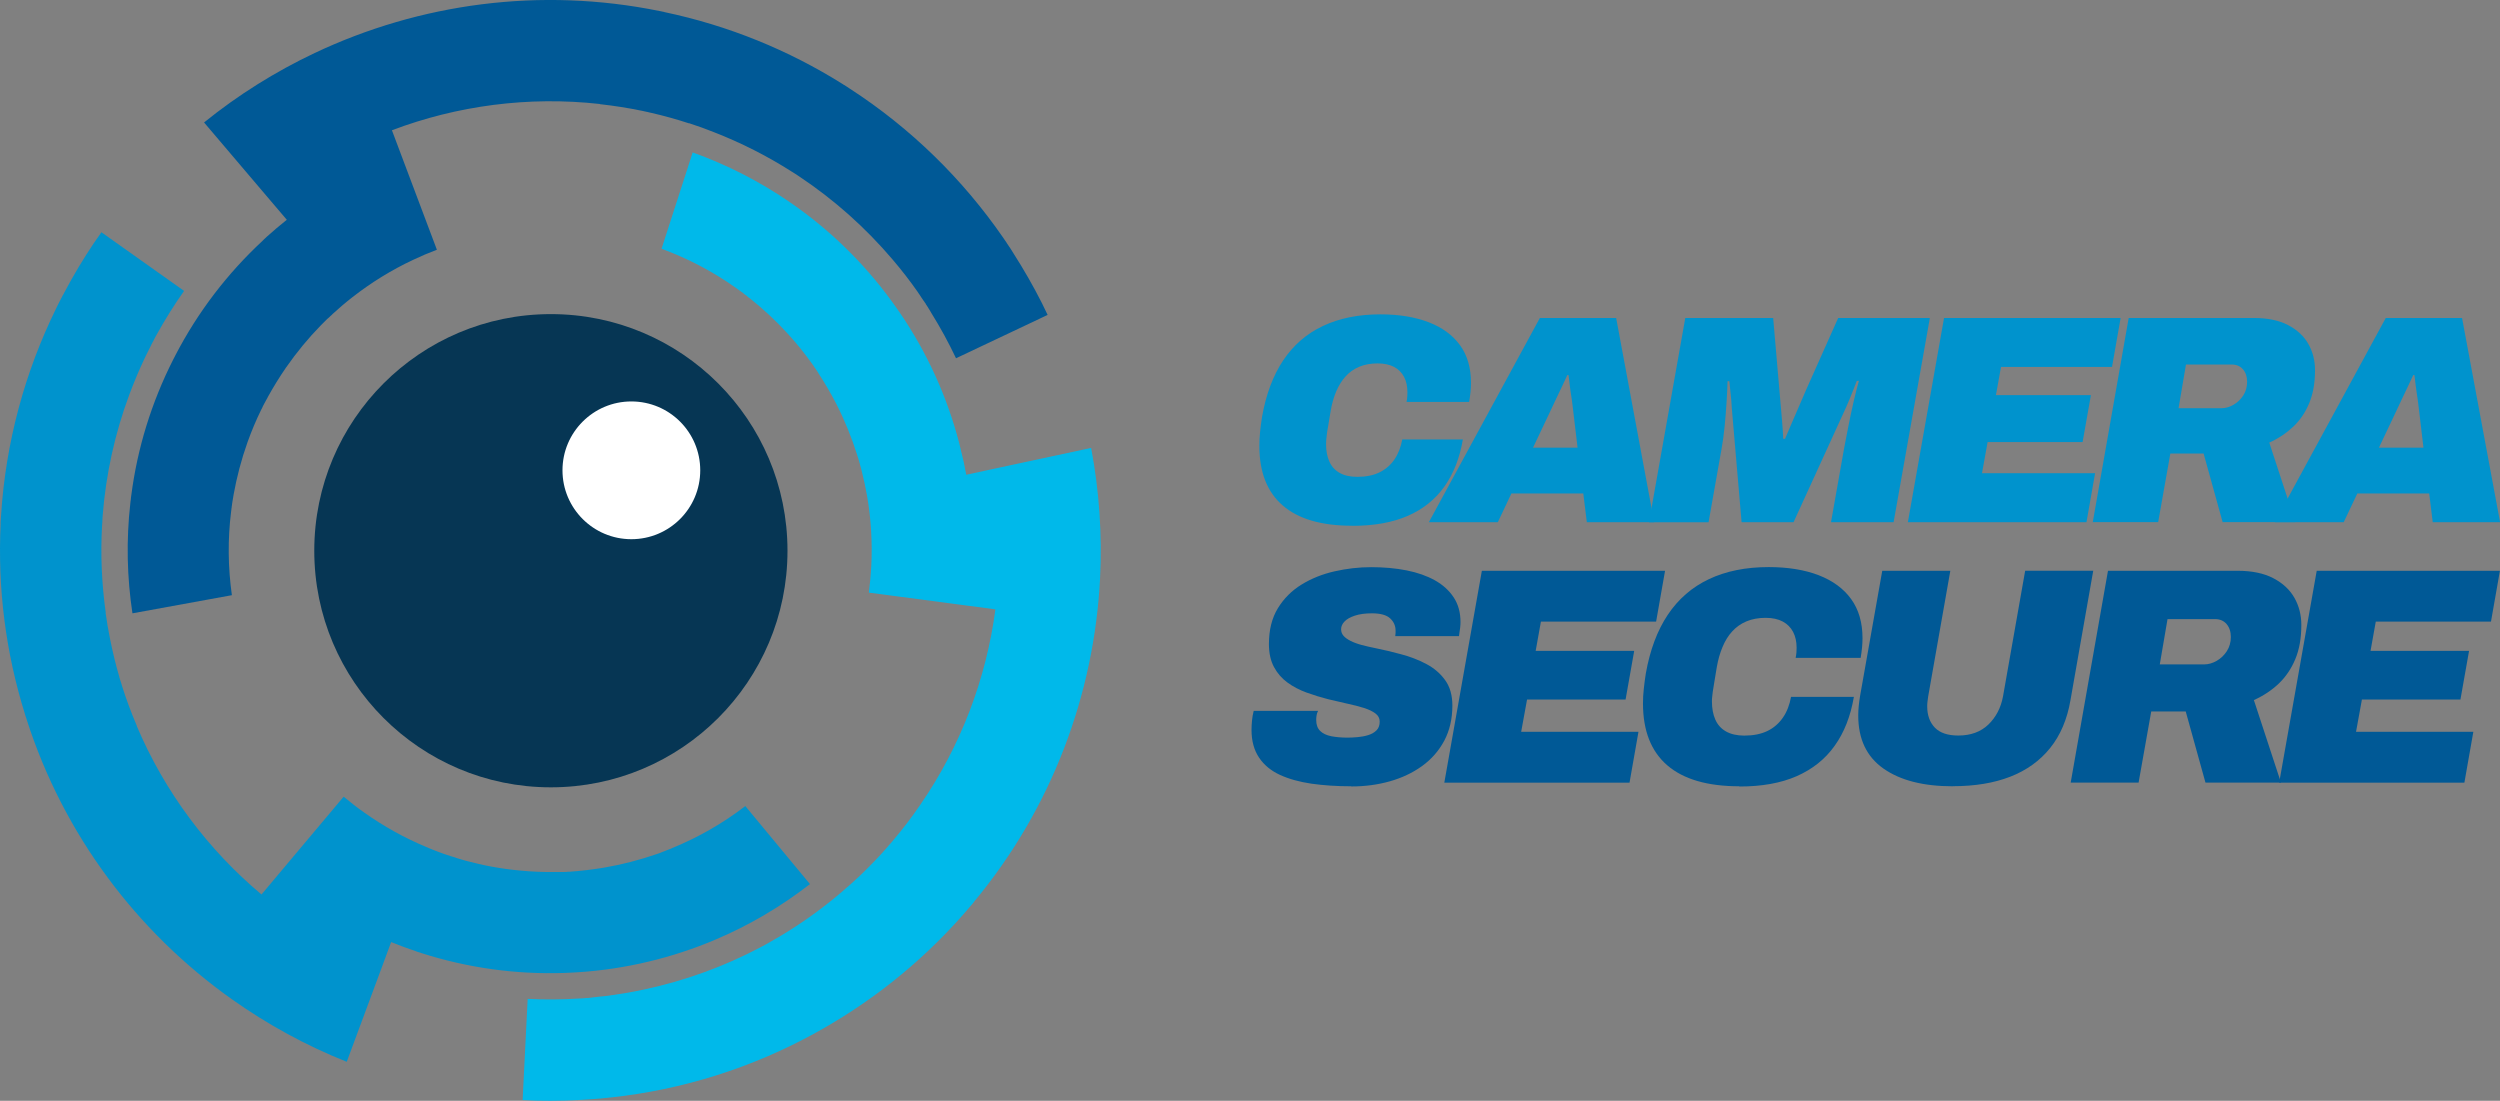
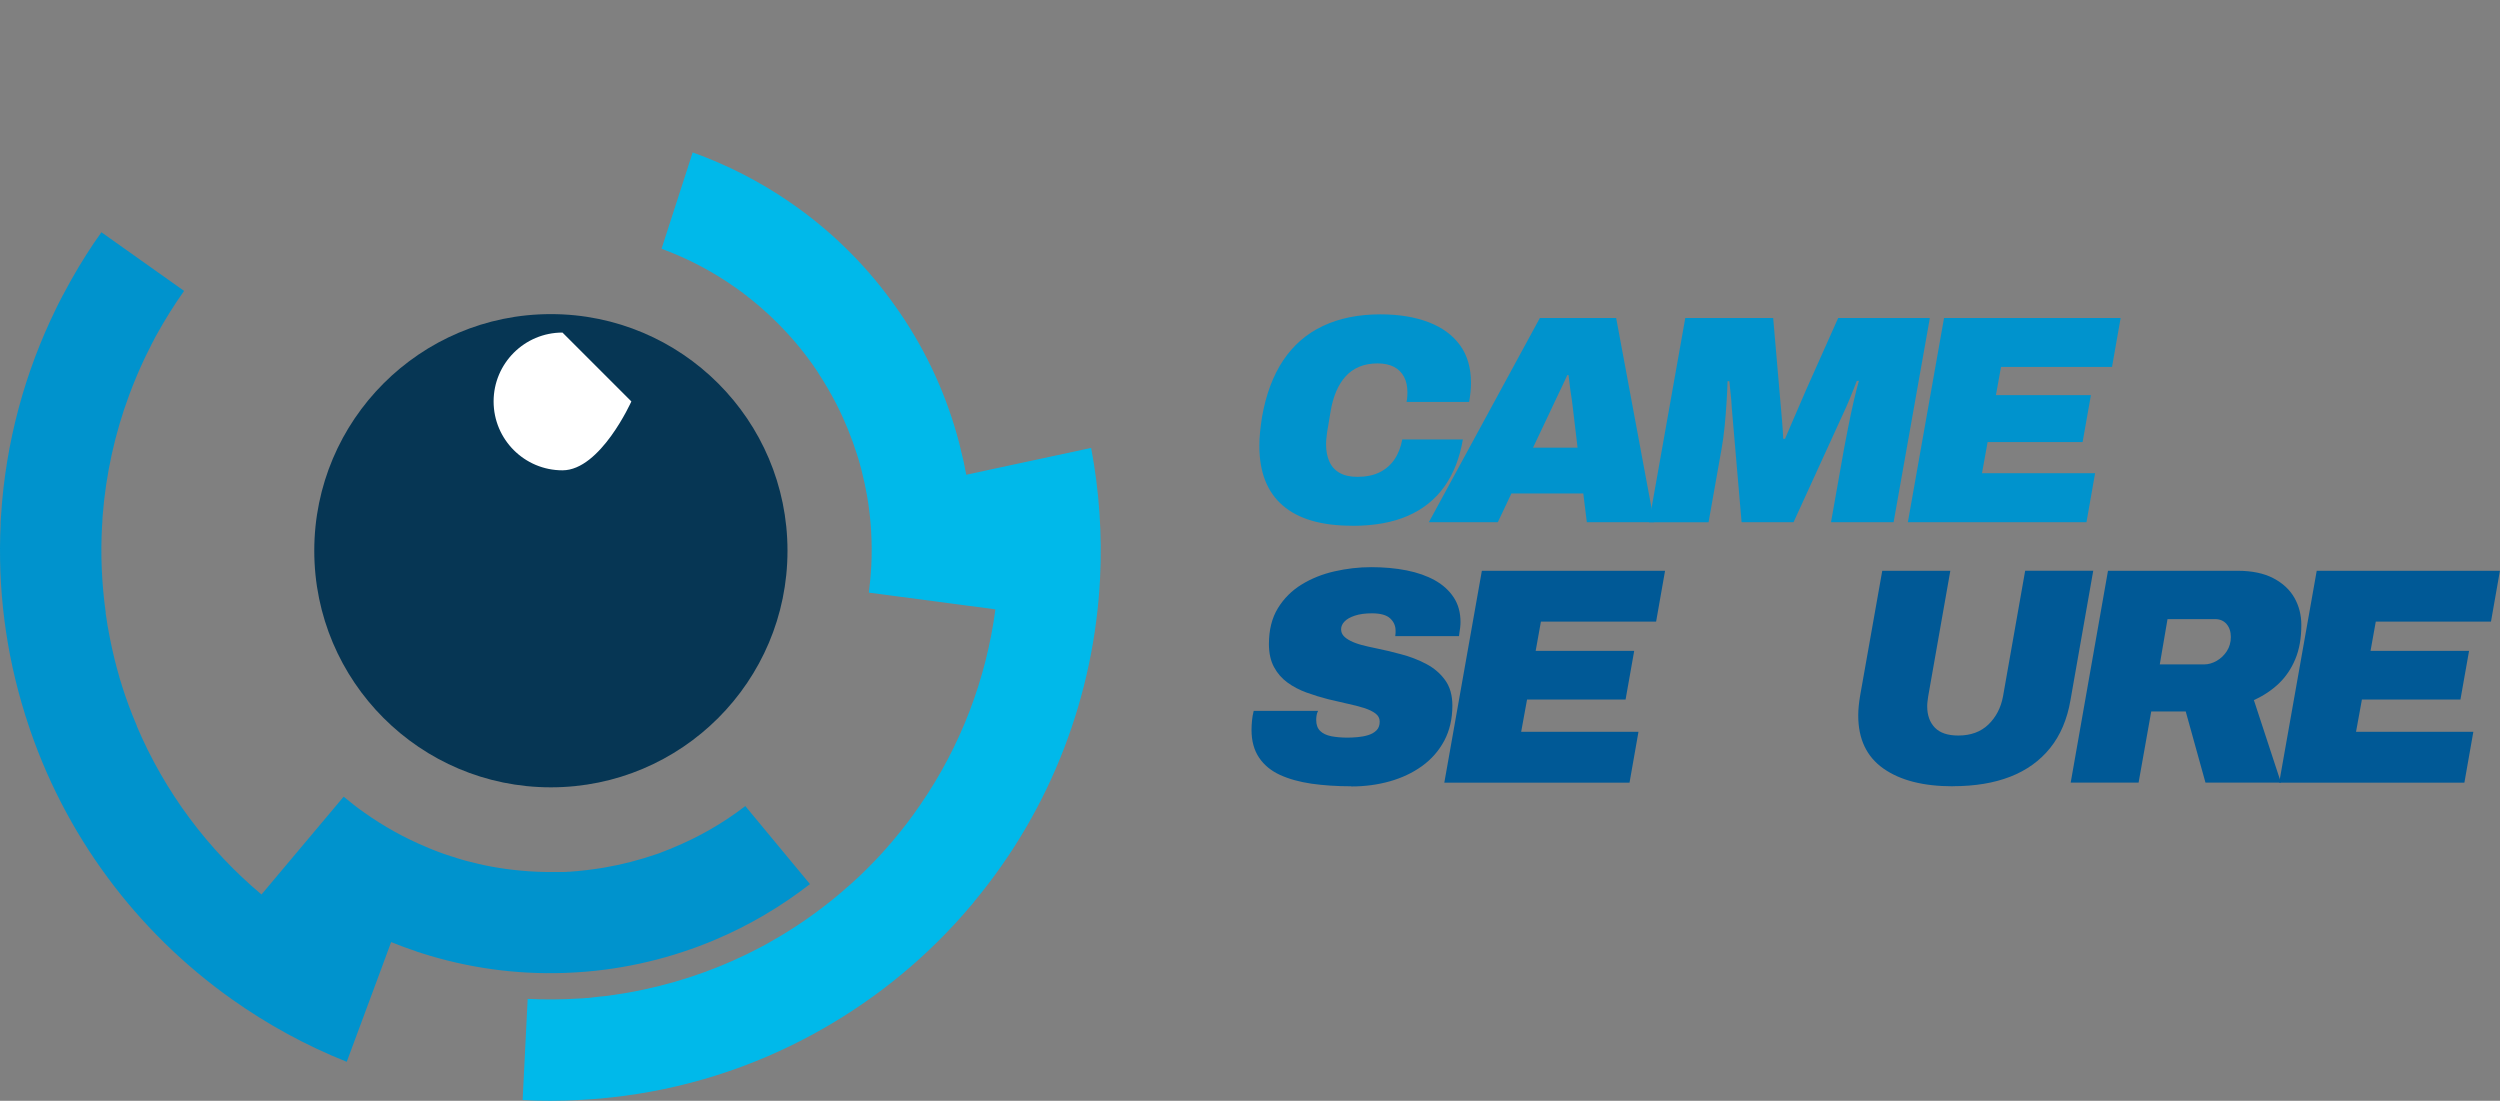
<svg xmlns="http://www.w3.org/2000/svg" id="Layer_2" data-name="Layer 2" viewBox="0 0 310.32 136.64">
  <rect x="0" y="0" width="310.32" height="136.64" fill="#808080" stroke="none" />
  <defs>
    <style> .cls-1, .cls-2 { fill: #005996; } .cls-3, .cls-4 { fill: #0093cd; } .cls-5 { fill: #063654; } .cls-5, .cls-6, .cls-2, .cls-7, .cls-4 { fill-rule: evenodd; } .cls-6 { fill: #fff; } .cls-7 { fill: #00b9ea; } </style>
  </defs>
  <g id="Layer_1-2" data-name="Layer 1">
    <g>
      <g>
-         <path class="cls-2" d="m28.83,73.87l-12.39,2.26c-.68-4.48-.78-9.08-.26-13.69l.02-.18.03-.21.02-.19.02-.21.03-.19c.75-5.78,2.48-11.48,5.23-16.89l.02-.04.17-.32.02-.05c2.82-5.45,6.51-10.24,10.83-14.25l.17-.17.08-.08.09-.08.18-.17.02-.02c.81-.73,1.64-1.43,2.49-2.11l-2.12-2.49-8.15-9.59c4.23-3.42,8.85-6.31,13.73-8.62C52.1.42,67.06-1.65,81.87,1.37h.02l.48.1h.05s.04.03.04.03c8,1.68,15.44,4.74,22.1,8.91l.21.14h.02s.66.43.66.43c7.65,4.95,14.08,11.29,19.09,18.55l.14.21.15.21.1.15.04.07.14.21.14.21.12.17.02.03.14.22.13.21.13.21h0c1.28,2,2.46,4.06,3.54,6.19h0c.24.49.48.98.71,1.47l-11.37,5.38c-.92-1.94-1.95-3.83-3.09-5.66l-.02-.04-.21-.35-.1-.16h0s-.11-.18-.11-.18l-.11-.17-.11-.16v-.03s-.11-.15-.11-.15l-.11-.17-.12-.16-.04-.06-.08-.12-.11-.16-.11-.17-.11-.17-.12-.17-.11-.17c-.97-1.39-2.01-2.72-3.1-4-3.34-3.93-7.22-7.4-11.54-10.28l-.43-.29-.11-.07-.45-.28c-3.01-1.92-6.23-3.56-9.67-4.9h0c-1.01-.41-2.04-.77-3.08-1.11v.02c-1.56-.51-3.11-.94-4.68-1.3h-.02s-.41-.1-.41-.1l-.24-.05-.22-.05-.23-.05c-1.73-.36-3.47-.63-5.25-.83v-.02c-8.89-.99-17.73.2-25.82,3.26l1.15,3.06,4.43,11.77c-1.01.38-2.01.81-2.98,1.27-2.66,1.25-5.17,2.8-7.49,4.61h0c-.85.66-1.68,1.37-2.49,2.11h0s-.05.06-.05.06l-.14.13-.03.02-.2.2-.04.03-.14.12-.05.04-.09.09-.12.12-.02.02-.13.13-.06.06-.08.08-.13.13h0l-.13.13c-1.57,1.6-3.03,3.37-4.36,5.28-.82,1.19-1.56,2.4-2.25,3.64l-.02.05-.12.22-.03.05-.12.22-.03.06-.12.21-.02.05-.12.22-.03.06-.1.22-.03.06-.11.21c-.63,1.29-1.19,2.63-1.68,4-.77,2.16-1.34,4.35-1.73,6.53v.02l-.05.28v.02l-.05.27v.03l-.05.26v.04s-.04.25-.04.25v.05s-.04.24-.04.24v.06s-.04.23-.04.23v.06s-.03.22-.03.22h0c-.44,3.5-.39,7.01.09,10.41Z" />
        <path class="cls-4" d="m92.5,100.04l8.04,9.7c-3.58,2.78-7.53,5.12-11.82,6.93l-.17.07-.19.08-.18.08-.19.07-.19.08c-5.41,2.16-11.23,3.45-17.28,3.7h-.05s-.36.02-.36.02h-.05c-6.13.21-12.12-.66-17.74-2.46l-.22-.08-.12-.03-.11-.03-.22-.08-.04-.02c-1.04-.35-2.06-.72-3.06-1.13l-1.13,3.06-4.38,11.8c-5.05-2.01-9.83-4.63-14.24-7.75-11.75-8.33-20.89-20.37-25.5-34.76v-.02s-.16-.47-.16-.47l-.02-.04v-.04C.67,80.91-.3,72.91.08,65.07v-.26s0-.02,0-.02l.05-.78c.57-9.09,2.95-17.81,6.84-25.73l.11-.23.11-.22.08-.16.03-.06.12-.23.11-.22.1-.19.02-.03.11-.23.13-.22.11-.21h0c1.11-2.1,2.33-4.14,3.66-6.12h0c.31-.44.61-.89.93-1.33l10.26,7.28c-1.24,1.75-2.38,3.58-3.42,5.46l-.03.05-.19.35-.09.18h0s-.09.19-.09.19l-.1.17-.09.18-.02.02-.07.16-.09.18-.09.18-.03.06-.06.12-.09.18-.09.18-.09.18-.09.18-.09.19c-.73,1.52-1.38,3.08-1.97,4.65-1.8,4.83-2.92,9.92-3.32,15.1l-.03.52v.13s-.04.53-.04.53c-.2,3.56-.05,7.17.46,10.82h-.02c.15,1.08.33,2.16.55,3.23h0c.32,1.6.7,3.18,1.15,4.72v.02s.12.4.12.4l.08.24.07.22.06.22c.53,1.67,1.14,3.33,1.85,4.98h-.02c3.49,8.24,8.86,15.37,15.49,20.93l2.1-2.5,8.1-9.64c.83.69,1.68,1.36,2.57,1.98,2.39,1.7,4.97,3.13,7.69,4.27h0c1,.43,2.02.81,3.05,1.14h0l.08.02.18.06h.03s.28.09.28.09l.04.02.18.06.05.02.12.03.16.05h.01s.19.06.19.06l.07.02.11.03.17.05h0l.17.05c2.17.59,4.43,1.01,6.75,1.22,1.44.14,2.86.2,4.27.18h.31s.06,0,.06,0h.24s.07,0,.07,0h.24s.06,0,.06,0h.25s.06-.01.06-.01h.24s.07-.02.07-.02h.24c1.42-.1,2.87-.27,4.3-.51,2.27-.39,4.45-.96,6.54-1.68h.01s.27-.1.27-.1h.02s.26-.1.26-.1l.03-.02.24-.09.04-.02.23-.08.05-.03.22-.08.06-.03.22-.08.07-.02.2-.1h0c3.27-1.33,6.3-3.08,9.03-5.17Z" />
        <path class="cls-7" d="m82.11,30.9l3.87-11.98c4.26,1.53,8.37,3.62,12.18,6.26l.15.1.18.13.16.11.16.12.16.11c4.73,3.4,8.94,7.62,12.4,12.6l.03.04.2.3.03.03c3.48,5.07,5.95,10.58,7.44,16.3l.05.22.03.12.03.12.06.23v.03c.28,1.06.51,2.12.7,3.19l3.2-.69,12.3-2.64c1.01,5.34,1.38,10.77,1.11,16.18-.73,14.39-5.98,28.54-15.65,40.16v.02s-.32.38-.32.38l-.04.04-.02.03c-5.27,6.25-11.5,11.36-18.32,15.25l-.22.13h-.02s-.68.39-.68.39c-7.98,4.41-16.61,7.08-25.38,8.04l-.25.02-.25.03-.19.02h-.07s-.25.03-.25.03l-.26.03-.21.02h-.04l-.26.02-.25.02-.25.02h-.01c-2.36.18-4.74.25-7.11.19h0c-.54-.02-1.09-.05-1.63-.07l.63-12.56c2.15.11,4.29.09,6.45-.05h.04l.41-.02.19-.02h.02l.2-.02h.2s.2-.03.2-.03h.03l.18-.02.2-.03.2-.02h.07s.14-.02.14-.02l.2-.03.2-.02.2-.02.21-.02.2-.02c1.67-.21,3.34-.48,4.98-.84,5.04-1.08,9.93-2.86,14.52-5.3l.45-.24.12-.07.46-.26c3.11-1.74,6.09-3.81,8.89-6.2h0c.83-.7,1.63-1.43,2.43-2.18h0c1.18-1.15,2.3-2.3,3.36-3.52v-.02s.28-.31.28-.31l.17-.2.15-.17.14-.18c1.14-1.34,2.21-2.75,3.22-4.23h0c5.08-7.36,8.21-15.7,9.35-24.29l-3.24-.43-12.47-1.65c.14-1.08.24-2.15.3-3.24.15-2.92-.02-5.87-.52-8.77h0c-.19-1.06-.42-2.13-.69-3.19h0l-.02-.07-.05-.18v-.03s-.09-.29-.09-.29v-.04s-.05-.18-.05-.18l-.02-.06-.03-.12-.05-.16v-.02l-.06-.18-.02-.08-.03-.1-.06-.17h0s-.05-.18-.05-.18c-.68-2.15-1.53-4.27-2.59-6.35-.66-1.28-1.38-2.52-2.15-3.7l-.03-.05-.13-.21-.03-.05-.13-.2-.04-.05-.13-.2-.05-.05-.13-.21-.03-.05-.14-.19-.04-.06-.14-.19c-.84-1.16-1.75-2.29-2.73-3.37-1.54-1.7-3.19-3.24-4.93-4.61h-.02s-.22-.18-.22-.18v-.02s-.23-.17-.23-.17h-.02s-.21-.17-.21-.17l-.03-.03-.21-.15-.04-.03-.19-.14-.05-.03-.19-.14-.05-.04-.19-.13h0c-2.88-2.05-5.99-3.66-9.21-4.85Z" />
        <path class="cls-5" d="m68.38,38.99c16.22,0,29.37,13.15,29.37,29.37s-13.15,29.37-29.37,29.37-29.37-13.15-29.37-29.37,13.15-29.37,29.37-29.37Z" />
-         <path class="cls-6" d="m78.37,49.83c4.72,0,8.55,3.82,8.55,8.55s-3.83,8.55-8.55,8.55-8.55-3.83-8.55-8.55,3.83-8.55,8.55-8.55Z" />
+         <path class="cls-6" d="m78.37,49.83s-3.83,8.55-8.55,8.55-8.55-3.83-8.55-8.55,3.83-8.55,8.55-8.55Z" />
      </g>
      <g>
        <g>
          <path class="cls-3" d="m167.85,65.26c-3.81,0-6.68-.83-8.62-2.51-1.94-1.67-2.91-4.14-2.91-7.41,0-.56.03-1.14.09-1.73.06-.59.14-1.2.24-1.84.49-2.8,1.37-5.15,2.63-7.04,1.27-1.89,2.91-3.32,4.94-4.27,2.03-.96,4.4-1.44,7.13-1.44,2.31,0,4.3.33,5.99.98s2.98,1.6,3.89,2.85c.91,1.25,1.36,2.81,1.36,4.68,0,.37-.02.75-.06,1.14-.04.39-.09.8-.17,1.22h-7.77c.05-.22.08-.44.09-.64.01-.21.02-.4.02-.57,0-.74-.14-1.37-.42-1.9-.28-.53-.69-.94-1.23-1.23-.54-.29-1.23-.44-2.06-.44s-1.62.14-2.28.42c-.66.28-1.23.68-1.69,1.2-.47.51-.85,1.14-1.16,1.86-.31.73-.53,1.52-.68,2.38-.12.76-.23,1.38-.31,1.86-.09.48-.15.86-.18,1.14-.04.28-.06.51-.07.68-.01.17-.02.33-.02.48,0,.81.13,1.52.4,2.14s.69,1.09,1.27,1.42,1.31.5,2.19.5c1.08,0,2-.18,2.76-.55s1.38-.9,1.86-1.6c.48-.7.8-1.53.98-2.49h7.52c-.39,2.31-1.16,4.26-2.3,5.86-1.14,1.6-2.66,2.81-4.55,3.63-1.89.82-4.18,1.23-6.85,1.23Z" />
          <path class="cls-3" d="m177.36,64.82l13.78-25.35h9.47l4.72,25.35h-8.36l-.44-3.57h-8.92l-1.69,3.57h-8.55Zm12.93-9.25h5.53l-.48-4.05c-.05-.42-.1-.83-.15-1.25-.05-.42-.1-.83-.17-1.23s-.12-.82-.17-1.23c-.05-.42-.1-.83-.15-1.25h-.15c-.25.54-.5,1.09-.77,1.64-.27.55-.53,1.1-.79,1.66s-.52,1.11-.79,1.68l-1.92,4.05Z" />
          <path class="cls-3" d="m204.69,64.82l4.5-25.35h10.91l.77,8.92c.02.29.07.8.13,1.51.06.71.13,1.48.2,2.3.07.82.12,1.58.15,2.27h.22c.29-.69.58-1.36.87-2.03.28-.66.57-1.33.87-2.01.29-.68.59-1.36.88-2.04l3.98-8.92h11.38l-4.5,25.35h-7.77l1.62-9.14c.17-.93.36-1.92.57-2.95.21-1.03.42-2.03.64-2.98.22-.96.43-1.78.63-2.47h-.26c-.1.27-.23.61-.39,1.01-.16.4-.32.8-.48,1.2-.16.39-.31.75-.46,1.07l-6.52,14.26h-6.45l-1.22-14.22c-.02-.54-.07-1.09-.13-1.64-.06-.55-.12-1.1-.17-1.64h-.22c-.02.81-.07,1.71-.13,2.69-.06.98-.14,1.97-.24,2.97-.1.99-.22,1.9-.37,2.71l-1.62,9.14h-7.41Z" />
          <path class="cls-3" d="m236.82,64.82l4.49-25.35h21.92l-1.07,6.08h-13.78l-.63,3.5h11.79l-1.03,5.82h-11.79l-.7,3.87h14.04l-1.07,6.08h-22.18Z" />
-           <path class="cls-3" d="m259.77,64.82l4.46-25.35h15.51c1.72,0,3.14.29,4.27.88s1.97,1.37,2.52,2.34c.55.97.83,2.06.83,3.26,0,1.57-.24,2.94-.72,4.09-.48,1.16-1.14,2.13-1.99,2.93-.85.8-1.84,1.46-2.97,1.97l3.24,9.87h-9.03l-2.36-8.51h-4.13l-1.51,8.51h-8.14Zm10.65-14.15h5.34c.49,0,.98-.14,1.47-.42.49-.28.9-.67,1.22-1.16.32-.49.48-1.06.48-1.7s-.17-1.15-.52-1.55c-.34-.39-.8-.59-1.36-.59h-5.71l-.92,5.42Z" />
-           <path class="cls-3" d="m282.36,64.82l13.78-25.35h9.47l4.72,25.35h-8.36l-.44-3.57h-8.92l-1.69,3.57h-8.55Zm12.93-9.25h5.53l-.48-4.05c-.05-.42-.1-.83-.15-1.25-.05-.42-.1-.83-.17-1.23-.06-.41-.12-.82-.17-1.23-.05-.42-.1-.83-.15-1.25h-.15c-.25.54-.5,1.09-.77,1.64-.27.55-.53,1.1-.79,1.66-.26.55-.52,1.11-.79,1.68l-1.92,4.05Z" />
        </g>
        <g>
          <path class="cls-1" d="m167.7,97.6c-1.76,0-3.39-.11-4.89-.32-1.5-.22-2.81-.58-3.92-1.09-1.11-.51-1.98-1.22-2.6-2.14-.62-.92-.94-2.06-.94-3.44,0-.36.02-.75.06-1.17.04-.42.11-.82.21-1.2h7.99c-.1.2-.17.4-.19.59-.03.19-.04.38-.04.55,0,.59.17,1.04.5,1.36.33.32.79.53,1.38.65.59.11,1.25.17,1.99.17.38,0,.8-.02,1.26-.06.46-.04.9-.12,1.32-.25.42-.13.76-.32,1.03-.59s.4-.63.4-1.09c0-.41-.18-.75-.53-1.01-.36-.27-.84-.5-1.45-.69s-1.3-.37-2.06-.53c-.76-.17-1.55-.35-2.37-.55-.89-.23-1.78-.5-2.66-.82-.88-.32-1.67-.73-2.37-1.24-.7-.51-1.26-1.15-1.68-1.93-.42-.78-.63-1.73-.63-2.85,0-1.76.37-3.24,1.11-4.45.74-1.21,1.72-2.19,2.94-2.94,1.22-.75,2.59-1.3,4.09-1.64,1.5-.34,3.02-.52,4.55-.52s3.05.13,4.4.4c1.35.27,2.52.68,3.52,1.24s1.77,1.27,2.33,2.12c.56.85.84,1.87.84,3.04,0,.2-.01.43-.04.69-.03.26-.08.61-.15,1.07h-7.91c.02-.18.04-.31.04-.4v-.29c0-.59-.22-1.09-.67-1.51s-1.2-.63-2.27-.63c-.84,0-1.55.1-2.12.29-.57.19-1,.43-1.28.73-.28.29-.42.61-.42.94s.1.61.31.84c.2.23.5.44.88.63.38.19.83.36,1.36.5.52.14,1.1.27,1.74.4.99.2,2.04.45,3.15.75,1.11.29,2.15.69,3.12,1.2.97.51,1.75,1.18,2.35,2.01.6.83.9,1.88.9,3.15,0,1.66-.34,3.11-1.01,4.38-.68,1.26-1.6,2.31-2.77,3.15-1.17.84-2.51,1.47-4.01,1.89-1.5.42-3.08.63-4.74.63Z" />
          <path class="cls-1" d="m179.28,97.15l4.66-26.3h22.74l-1.11,6.31h-14.3l-.65,3.63h12.23l-1.07,6.04h-12.23l-.73,4.01h14.56l-1.11,6.31h-23.01Z" />
-           <path class="cls-1" d="m215.9,97.6c-3.95,0-6.93-.87-8.94-2.6-2.01-1.73-3.02-4.29-3.02-7.68,0-.59.03-1.19.1-1.8.06-.61.15-1.25.25-1.91.51-2.9,1.42-5.34,2.73-7.3,1.31-1.96,3.02-3.44,5.12-4.43,2.1-.99,4.57-1.49,7.4-1.49,2.39,0,4.47.34,6.21,1.01,1.75.68,3.09,1.66,4.03,2.96.94,1.3,1.41,2.92,1.41,4.85,0,.38-.02.78-.06,1.19-.04.41-.1.83-.17,1.26h-8.07c.05-.23.08-.45.1-.67.01-.22.02-.41.02-.59,0-.77-.15-1.42-.44-1.97-.29-.55-.72-.98-1.28-1.28s-1.27-.46-2.14-.46-1.68.15-2.37.44-1.28.71-1.76,1.24c-.49.53-.89,1.18-1.2,1.93-.32.75-.55,1.57-.71,2.47-.13.79-.24,1.43-.32,1.93-.09.5-.15.89-.19,1.19s-.06.53-.08.71-.02.34-.02.5c0,.84.14,1.58.42,2.22.28.64.72,1.13,1.32,1.47.6.34,1.36.52,2.27.52,1.12,0,2.08-.19,2.87-.57s1.43-.94,1.93-1.66.83-1.59,1.01-2.58h7.8c-.41,2.4-1.2,4.42-2.39,6.08-1.18,1.66-2.76,2.91-4.72,3.77s-4.33,1.28-7.11,1.28Z" />
          <path class="cls-1" d="m242.39,97.6c-3.64,0-6.51-.73-8.6-2.2-2.09-1.47-3.13-3.66-3.13-6.59,0-.38.02-.78.06-1.18.04-.41.1-.83.17-1.26l2.75-15.52h8.45l-2.75,15.6c-.03.2-.05.41-.08.61-.03.2-.04.41-.04.61,0,1.1.31,1.98.94,2.64s1.6.99,2.92.99c1.55,0,2.8-.46,3.75-1.38.94-.92,1.54-2.08,1.8-3.48l2.75-15.6h8.45l-2.83,16.09c-.41,2.37-1.25,4.34-2.52,5.92-1.27,1.58-2.92,2.77-4.95,3.56s-4.4,1.18-7.13,1.18Z" />
          <path class="cls-1" d="m257.03,97.15l4.63-26.3h16.09c1.78,0,3.26.31,4.43.92,1.17.61,2.04,1.42,2.62,2.43.57,1.01.86,2.13.86,3.38,0,1.63-.25,3.05-.75,4.24-.5,1.2-1.19,2.21-2.06,3.04-.88.83-1.9,1.51-3.08,2.04l3.36,10.24h-9.37l-2.45-8.83h-4.28l-1.57,8.83h-8.45Zm11.05-14.68h5.54c.51,0,1.02-.15,1.53-.44.51-.29.93-.69,1.26-1.2.33-.51.5-1.1.5-1.76s-.18-1.2-.53-1.61c-.36-.41-.83-.61-1.41-.61h-5.92l-.96,5.62Z" />
          <path class="cls-1" d="m282.91,97.15l4.66-26.3h22.74l-1.11,6.31h-14.3l-.65,3.63h12.23l-1.07,6.04h-12.23l-.73,4.01h14.56l-1.11,6.31h-23.01Z" />
        </g>
      </g>
    </g>
  </g>
</svg>